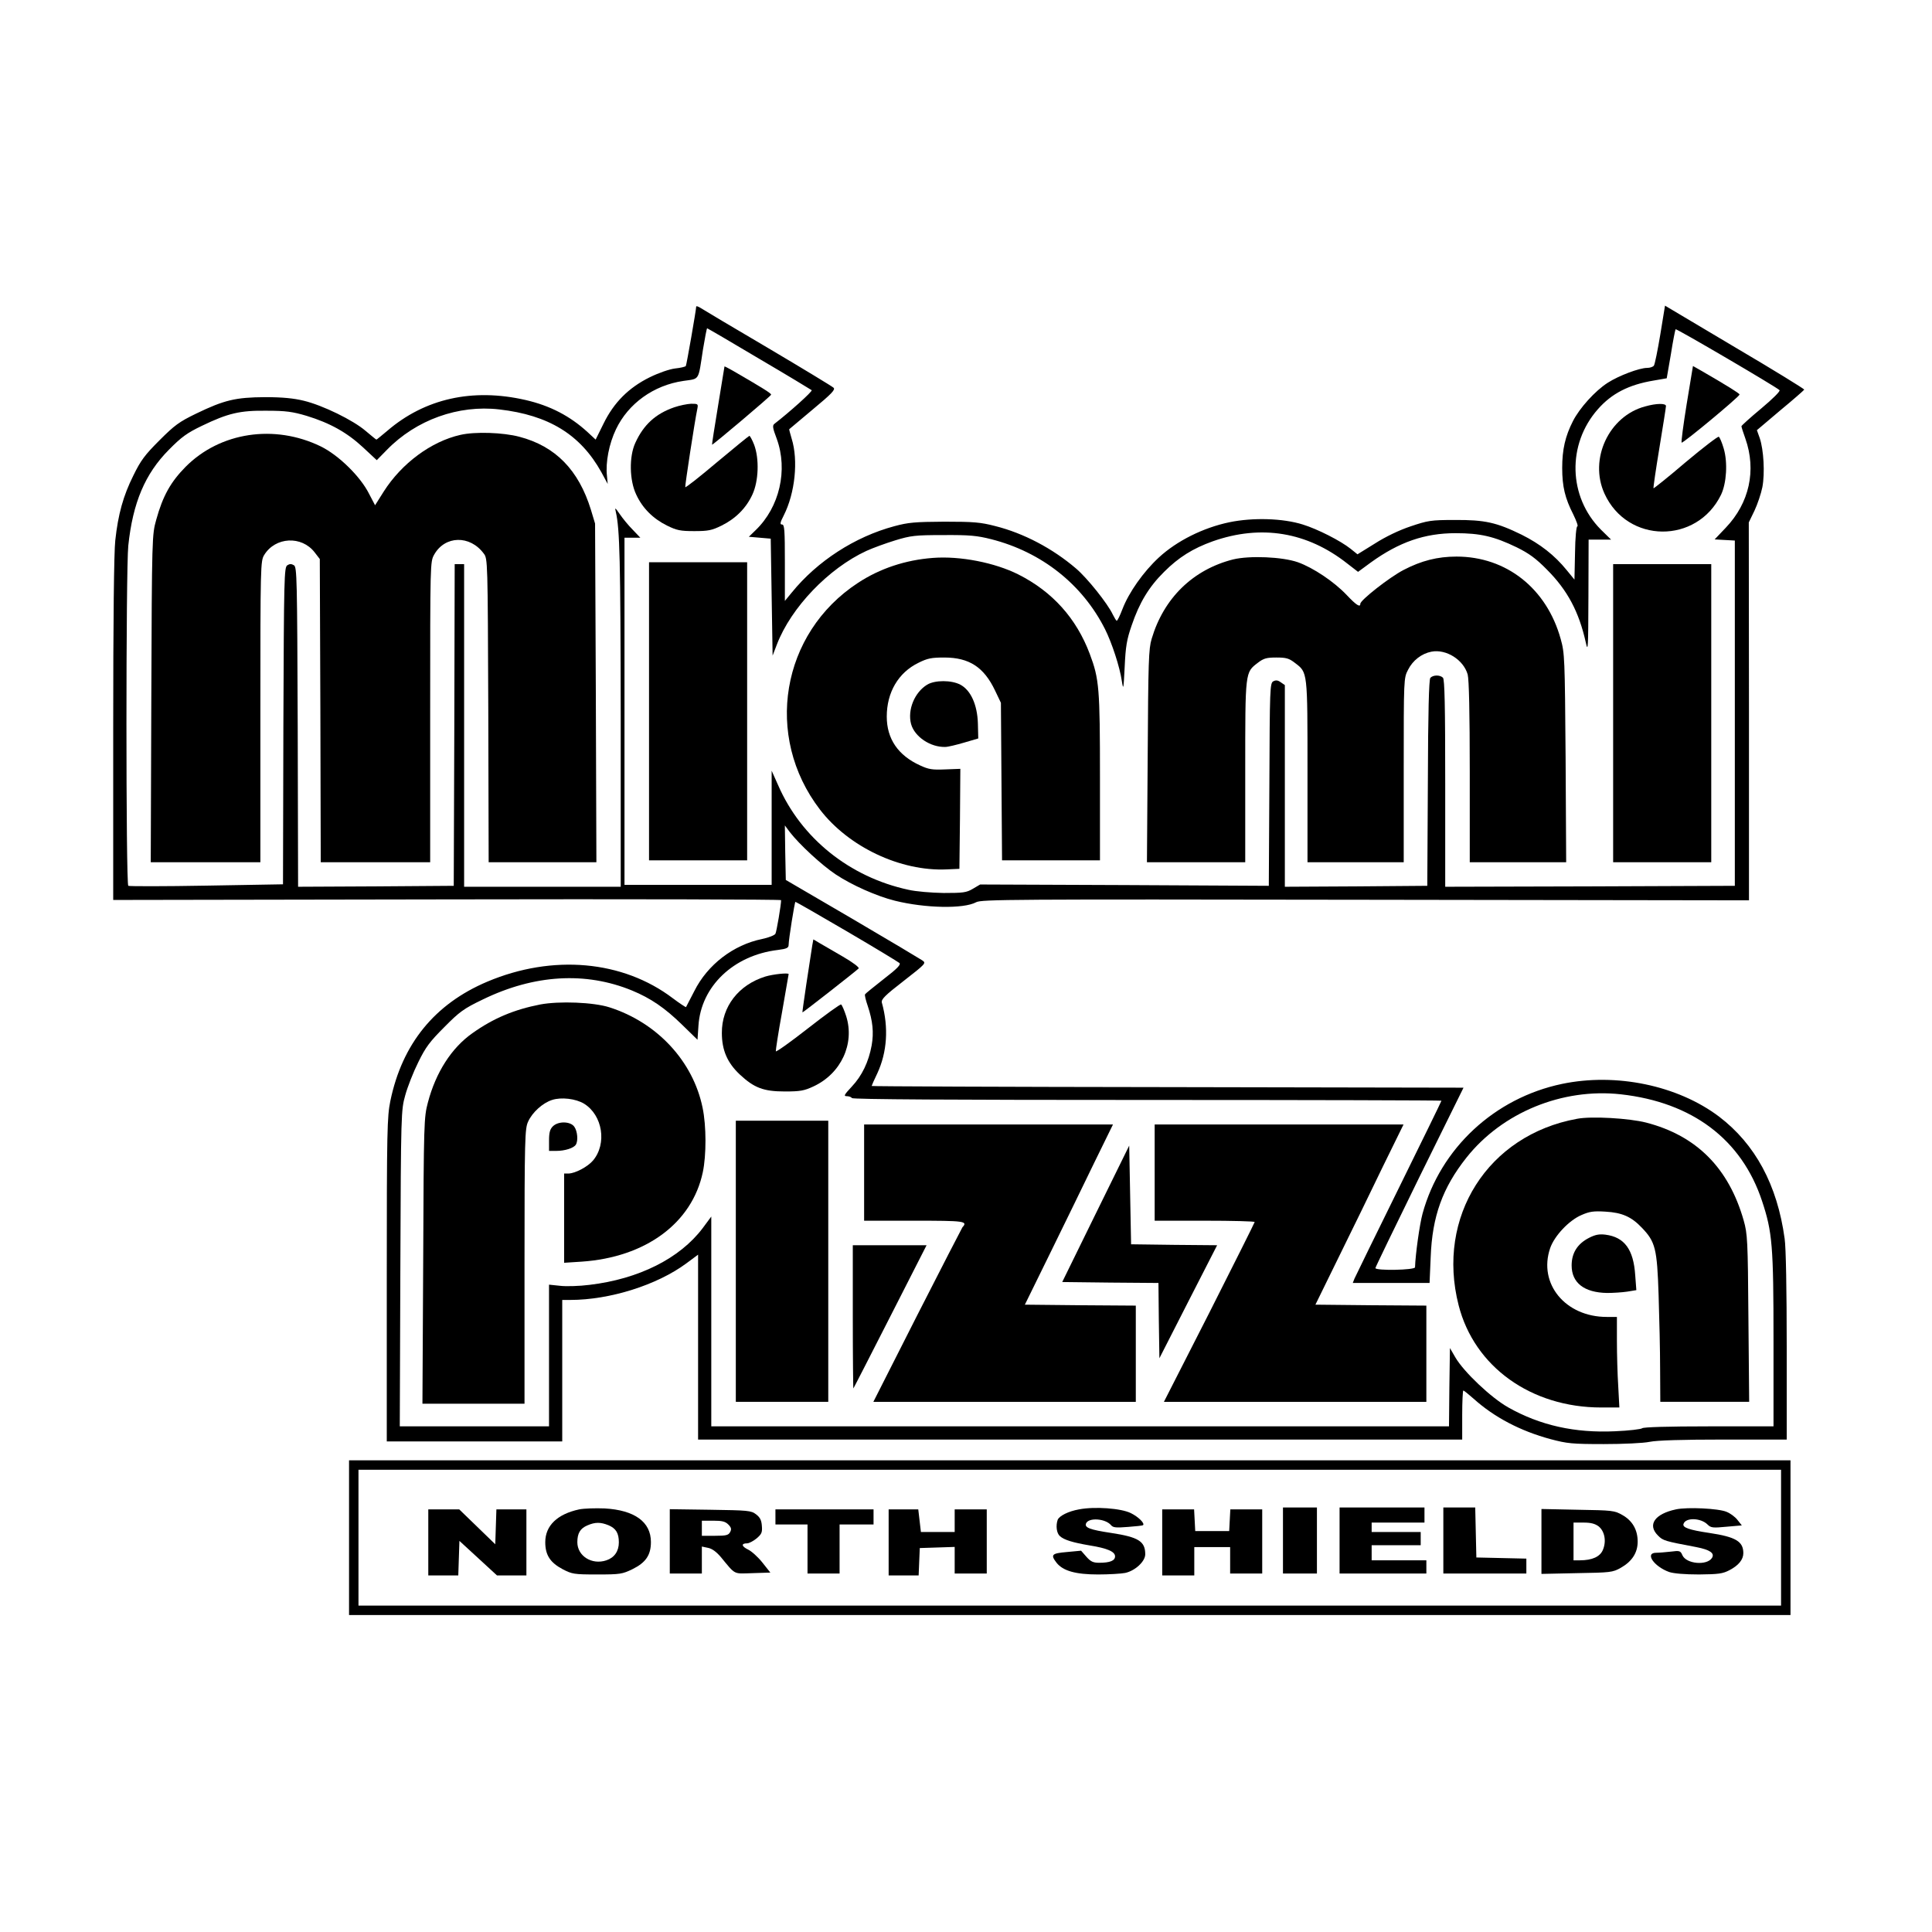
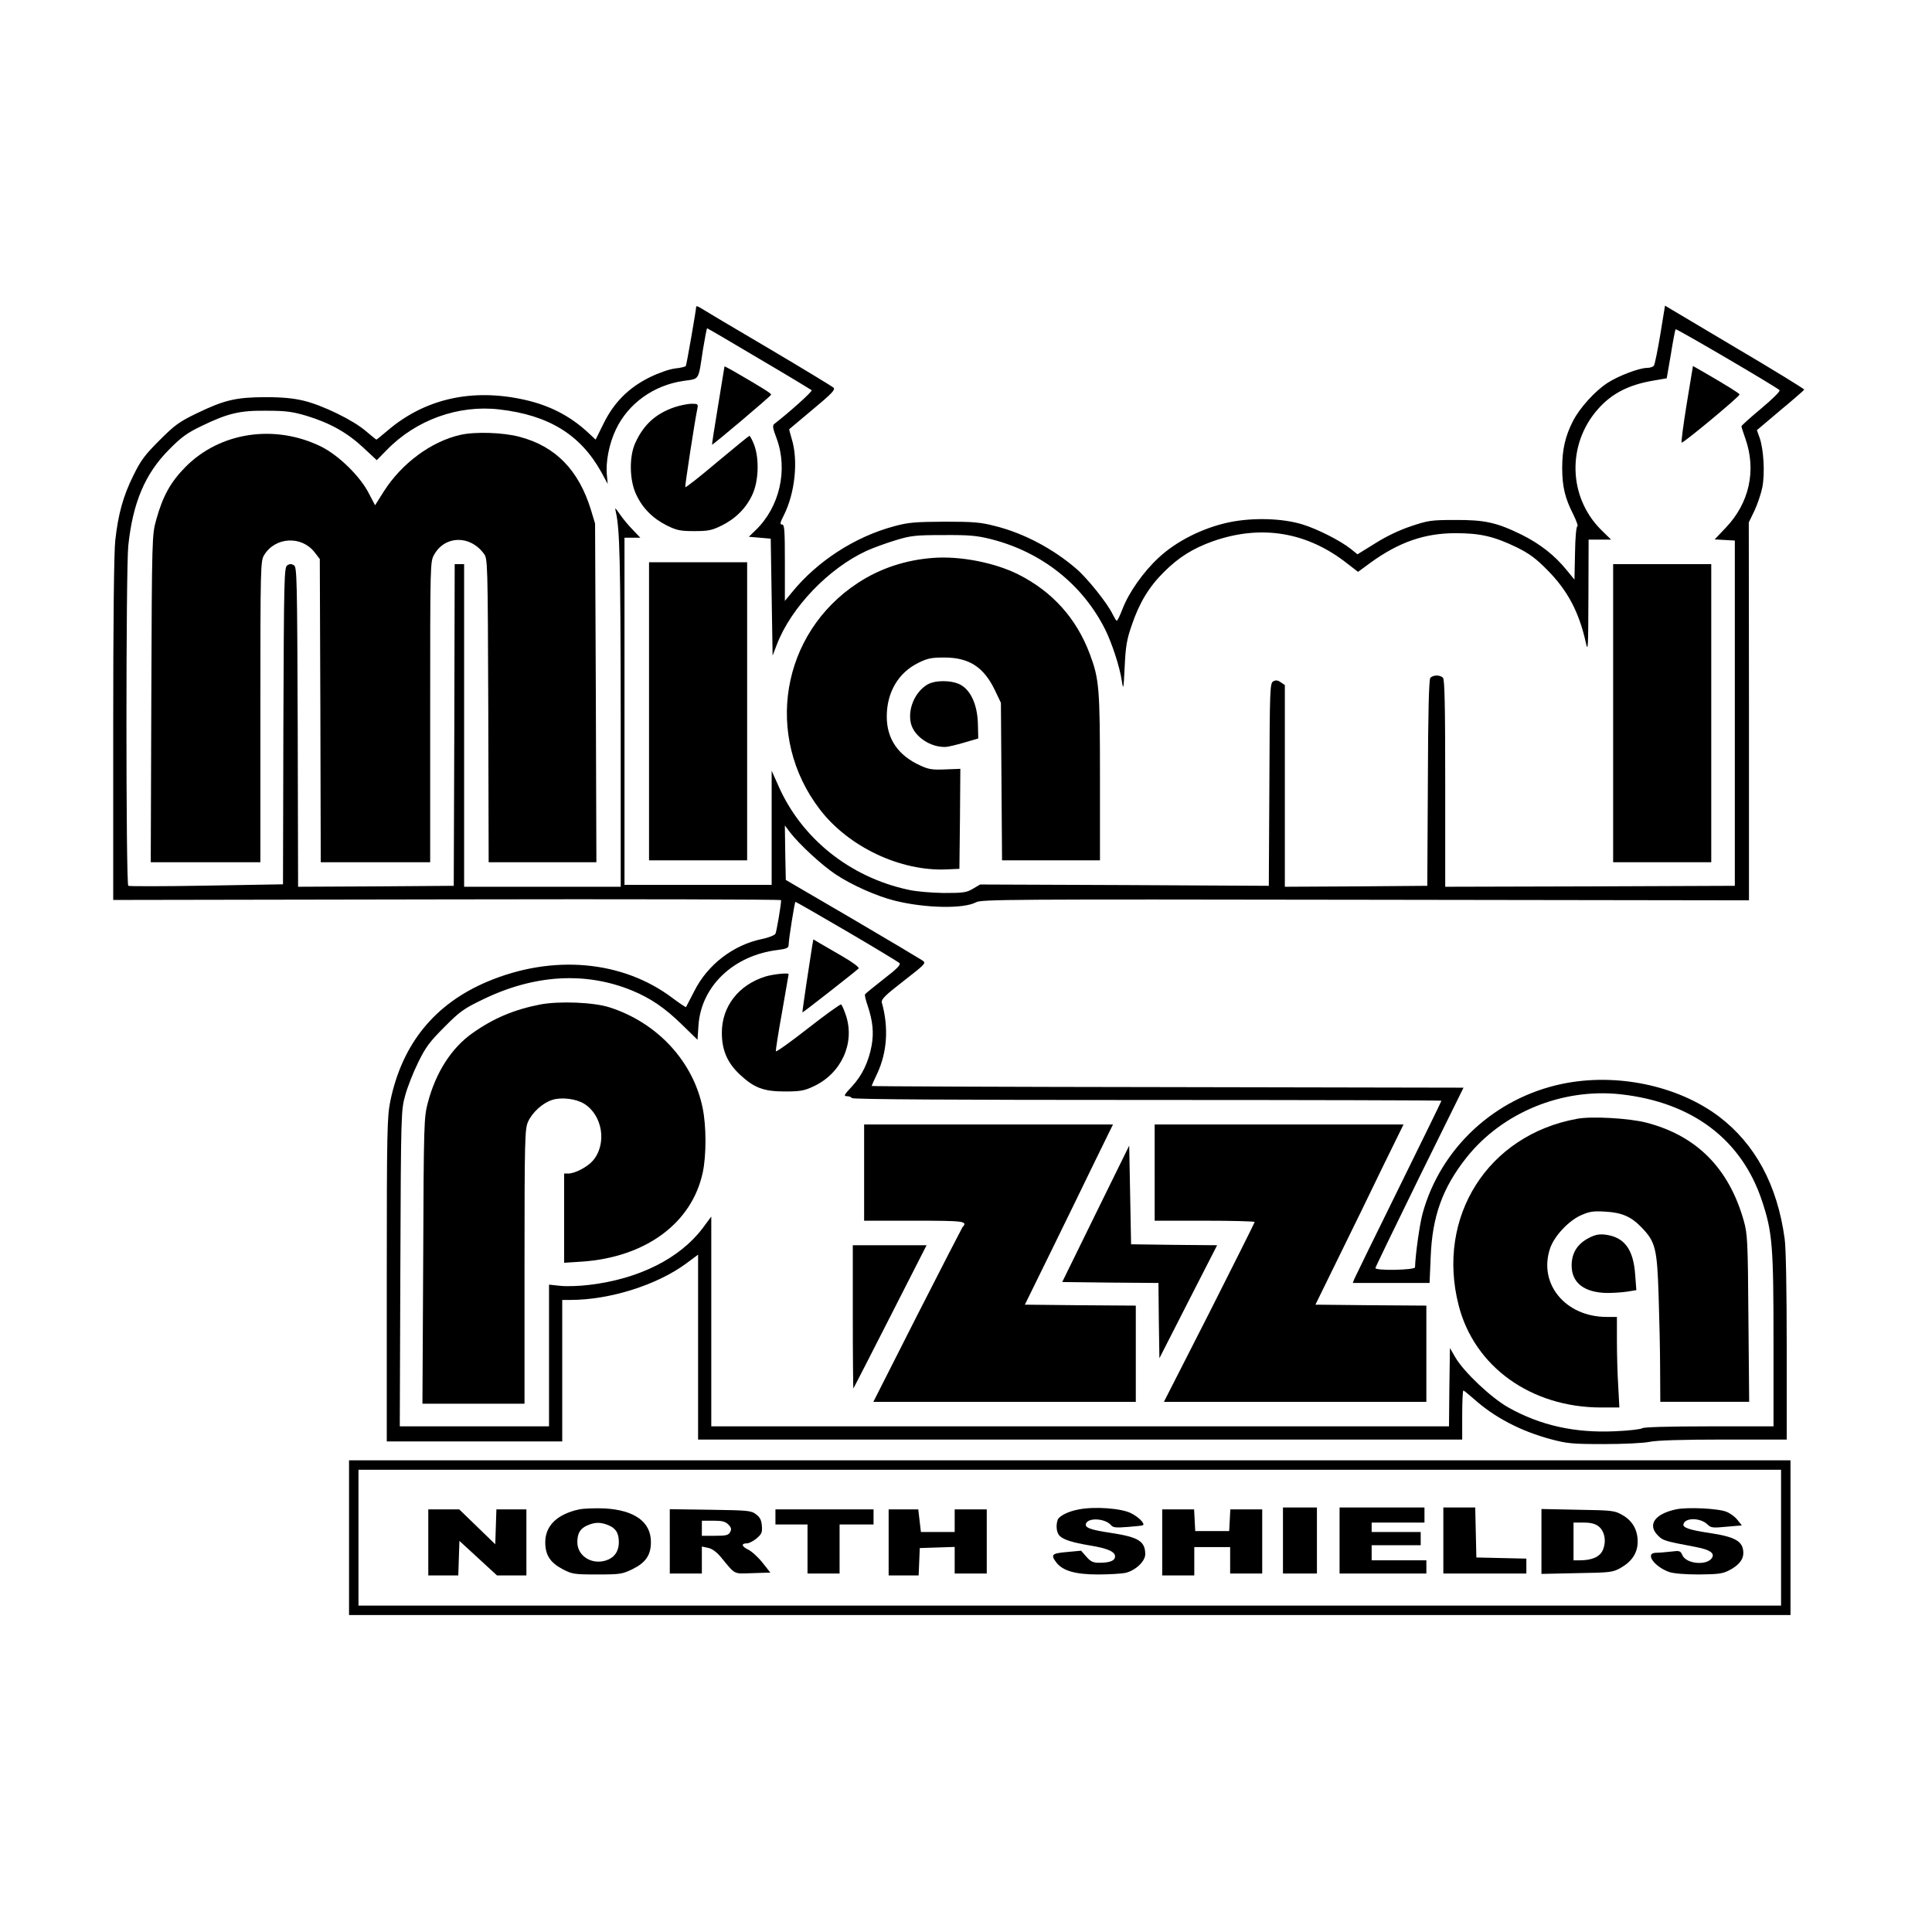
<svg xmlns="http://www.w3.org/2000/svg" version="1.0" width="1024pt" height="1024pt" viewBox="0 0 1024 1024" preserveAspectRatio="xMidYMid meet">
  <g transform="translate(0,1024) scale(0.1,-0.1)" fill="#000000" stroke="none">
    <path d="M3690 8615 c0 -16 -51 -309 -55 -315 -3 -4 -28 -10 -57 -13 -31 -4 -86 -23 -135 -47 -111 -55 -189 -133 -244 -245 l-42 -85 -43 40 c-93 85 -198 140 -329 170 -280 64 -533 8 -733 -164 -30 -25 -55 -46 -57 -46 -2 0 -27 21 -57 46 -66 57 -228 136 -328 160 -53 13 -113 19 -205 19 -156 -1 -216 -15 -365 -87 -91 -44 -115 -62 -195 -142 -77 -77 -99 -106 -138 -186 -54 -108 -81 -206 -96 -344 -7 -60 -11 -426 -11 -1001 l0 -905 1770 3 c974 2 1770 0 1770 -4 0 -26 -24 -166 -30 -178 -4 -8 -37 -21 -71 -28 -152 -31 -289 -136 -359 -276 -23 -45 -43 -83 -44 -85 -2 -1 -34 20 -70 47 -265 201 -637 234 -983 88 -279 -118 -451 -329 -514 -632 -17 -84 -19 -149 -19 -947 l0 -858 465 0 465 0 0 375 0 375 43 0 c209 0 460 79 615 194 l62 46 0 -490 0 -490 2025 0 2025 0 0 130 c0 72 3 130 6 130 3 0 28 -20 55 -44 109 -98 248 -171 408 -214 87 -23 113 -26 281 -26 104 0 211 5 244 12 39 8 174 12 393 12 l333 0 0 494 c0 296 -4 525 -11 571 -39 285 -156 501 -348 647 -219 165 -545 233 -832 173 -358 -75 -644 -341 -739 -687 -16 -59 -38 -218 -40 -285 0 -15 -210 -19 -210 -4 0 4 105 221 233 482 l234 474 -1569 3 c-862 1 -1568 4 -1568 6 0 2 13 32 30 67 52 112 61 243 24 375 -4 17 15 37 116 115 118 92 120 94 98 109 -12 8 -179 108 -372 221 l-351 205 -3 145 -2 144 26 -35 c50 -65 170 -176 244 -225 86 -57 217 -115 313 -139 161 -40 365 -44 431 -8 29 15 178 16 2064 13 l2032 -3 0 1001 -1 1002 30 62 c16 34 35 90 42 125 14 74 7 198 -14 260 l-15 42 124 105 c69 57 126 107 127 110 1 3 -164 105 -368 225 l-370 220 -25 -153 c-14 -84 -29 -158 -34 -165 -4 -6 -20 -12 -36 -12 -41 0 -150 -41 -209 -79 -67 -43 -149 -134 -184 -203 -41 -80 -57 -151 -57 -248 0 -99 15 -161 59 -247 17 -35 27 -63 21 -63 -5 0 -11 -57 -12 -141 l-3 -141 -41 50 c-64 79 -141 139 -239 188 -133 65 -195 79 -355 78 -126 0 -142 -3 -234 -34 -60 -20 -133 -55 -189 -91 l-92 -57 -36 29 c-54 43 -176 105 -254 129 -105 33 -263 38 -389 12 -139 -29 -279 -99 -374 -187 -82 -76 -159 -185 -193 -274 -13 -34 -26 -61 -30 -61 -3 0 -12 15 -21 33 -27 58 -136 194 -195 244 -124 106 -277 187 -429 225 -77 20 -114 23 -269 23 -156 -1 -191 -4 -265 -24 -209 -56 -408 -185 -543 -351 l-37 -45 0 203 c0 174 -2 202 -15 202 -12 0 -11 9 9 48 60 118 78 292 42 407 -8 27 -14 50 -13 50 1 1 57 48 125 105 100 83 121 105 110 115 -7 7 -164 102 -348 211 -184 108 -345 204 -357 212 -13 8 -23 11 -23 7z m333 -276 c150 -88 275 -164 279 -167 6 -6 -118 -117 -197 -178 -12 -9 -10 -22 12 -80 60 -165 15 -362 -112 -484 l-36 -35 58 -5 58 -5 5 -310 5 -310 23 60 c75 195 273 402 474 495 35 16 104 41 153 56 82 25 105 28 255 28 139 1 179 -3 254 -22 267 -68 483 -239 603 -477 36 -72 78 -199 89 -275 8 -50 9 -44 15 75 5 109 11 145 37 220 41 121 92 205 172 284 77 77 152 124 258 162 256 90 500 50 713 -118 l57 -44 68 50 c150 108 285 155 449 155 131 0 204 -17 324 -75 65 -32 102 -59 160 -118 109 -109 170 -224 206 -386 12 -55 13 -33 14 243 l1 302 59 0 60 0 -54 53 c-173 174 -180 452 -16 638 73 83 163 130 296 152 l69 12 22 127 c11 71 23 130 25 133 5 4 533 -305 551 -323 5 -5 -36 -46 -97 -97 -58 -48 -105 -91 -105 -94 0 -4 9 -33 21 -66 59 -168 21 -341 -104 -472 l-59 -62 53 -3 54 -3 0 -915 0 -915 -767 -3 -768 -2 0 548 c0 413 -3 551 -12 560 -16 16 -53 15 -67 -1 -7 -10 -12 -176 -13 -558 l-3 -544 -377 -3 -378 -2 0 534 0 535 -22 15 c-15 11 -26 12 -39 5 -18 -9 -19 -37 -21 -547 l-3 -537 -765 4 -765 3 -39 -23 c-34 -20 -51 -22 -155 -22 -64 1 -148 8 -186 17 -312 67 -569 274 -691 555 l-34 76 0 -302 0 -303 -390 0 -390 0 0 920 0 920 42 0 42 0 -41 43 c-23 23 -53 60 -68 82 -25 36 -27 37 -21 12 21 -91 25 -258 26 -1079 l0 -908 -415 0 -415 0 0 855 0 855 -25 0 -25 0 -2 -852 -3 -853 -412 -3 -413 -2 -2 846 c-3 794 -4 848 -20 858 -13 8 -23 8 -35 0 -17 -10 -18 -64 -21 -851 l-2 -840 -405 -7 c-223 -4 -410 -4 -415 -1 -13 8 -13 1680 0 1803 24 228 89 381 215 508 67 68 96 89 175 127 139 67 202 82 345 80 99 0 136 -5 210 -27 124 -38 214 -88 299 -167 l73 -68 54 55 c155 159 379 239 595 214 262 -30 430 -133 541 -332 l34 -63 -4 43 c-8 71 11 170 48 247 65 136 199 233 357 256 88 13 78 -3 104 167 10 61 20 112 22 112 2 0 126 -72 275 -161z m465 -3035 c147 -86 272 -162 279 -168 9 -8 -10 -29 -83 -85 -52 -41 -97 -77 -99 -81 -3 -4 4 -32 14 -61 27 -81 33 -141 21 -210 -16 -87 -51 -161 -106 -219 -39 -42 -44 -50 -26 -50 11 0 24 -4 27 -10 4 -7 537 -10 1566 -10 857 0 1559 -2 1559 -4 0 -3 -102 -211 -226 -463 -124 -252 -230 -468 -235 -480 l-9 -23 204 0 203 0 6 138 c8 215 63 367 190 527 190 239 508 369 817 335 379 -42 641 -239 749 -565 55 -165 61 -239 61 -742 l0 -453 -343 0 c-215 0 -347 -4 -353 -10 -5 -5 -70 -13 -144 -16 -213 -10 -397 31 -567 127 -90 51 -234 187 -279 264 l-29 50 -3 -207 -2 -208 -1955 0 -1955 0 0 556 0 556 -46 -62 c-121 -160 -338 -269 -599 -300 -55 -7 -126 -9 -157 -5 l-58 6 0 -376 0 -375 -395 0 -396 0 3 838 c3 829 4 838 26 917 12 44 43 123 69 175 39 80 61 109 138 186 81 82 103 98 205 147 272 132 544 148 790 47 99 -41 174 -92 266 -182 l81 -79 5 74 c13 209 186 374 421 402 47 6 57 11 57 27 0 28 32 228 36 228 3 0 125 -70 272 -156z" />
    <path d="M3840 8298 c0 -2 -16 -95 -34 -208 -19 -113 -33 -206 -32 -207 3 -3 311 257 313 265 2 6 -35 30 -199 125 -26 15 -48 26 -48 25z" />
    <path d="M8940 8100 c-18 -111 -30 -203 -27 -206 6 -6 307 244 307 255 0 6 -73 51 -201 125 l-46 26 -33 -200z" />
    <path d="M3573 8081 c-98 -34 -162 -92 -206 -189 -33 -72 -31 -198 5 -273 33 -72 89 -128 164 -165 51 -25 70 -29 144 -29 74 0 93 4 144 29 75 37 131 93 164 165 33 71 37 190 9 264 -10 26 -22 47 -25 47 -4 -1 -81 -64 -172 -140 -91 -77 -166 -136 -168 -132 -2 8 50 349 64 415 5 26 4 27 -33 27 -21 -1 -61 -9 -90 -19z" />
-     <path d="M8720 8086 c-193 -51 -299 -280 -216 -462 121 -266 490 -269 618 -6 29 61 36 171 14 245 -9 31 -21 59 -26 62 -5 3 -84 -58 -176 -135 -91 -78 -168 -139 -170 -138 -2 2 12 98 31 213 19 116 35 216 35 223 0 15 -50 15 -110 -2z" />
    <path d="M2440 7935 c-155 -35 -311 -151 -406 -300 l-46 -73 -32 61 c-46 92 -162 205 -256 251 -245 119 -533 76 -716 -108 -79 -80 -121 -154 -156 -281 -22 -79 -23 -85 -26 -947 l-3 -868 291 0 290 0 0 798 c0 778 1 798 20 830 59 97 199 104 268 14 l27 -35 3 -804 2 -803 290 0 290 0 0 796 c0 793 0 796 21 834 57 102 190 105 263 6 21 -27 21 -37 24 -832 l2 -804 286 0 285 0 -3 898 -4 897 -22 73 c-65 211 -188 337 -379 387 -86 23 -235 28 -313 10z" />
    <path d="M4945 7283 c-146 -11 -281 -56 -397 -132 -409 -267 -500 -814 -202 -1202 152 -198 427 -328 671 -317 l68 3 3 265 2 265 -80 -3 c-68 -3 -88 0 -133 21 -117 53 -177 141 -177 259 0 128 61 233 168 285 48 24 69 28 137 28 132 0 210 -51 269 -175 l31 -65 3 -417 3 -418 260 0 259 0 0 439 c0 474 -4 522 -54 655 -71 189 -198 330 -378 421 -125 63 -309 99 -453 88z" />
-     <path d="M6536 7275 c-213 -54 -368 -205 -432 -421 -16 -52 -18 -121 -21 -621 l-4 -563 260 0 261 0 0 481 c0 536 -1 524 68 577 30 23 46 27 97 27 52 0 67 -4 99 -29 67 -51 66 -42 66 -576 l0 -480 255 0 255 0 0 488 c0 486 0 488 23 532 25 50 72 86 124 96 78 15 170 -43 192 -121 7 -27 11 -202 11 -517 l0 -478 256 0 255 0 -3 553 c-4 531 -5 555 -26 630 -74 268 -288 437 -552 437 -101 0 -187 -22 -281 -71 -75 -39 -229 -160 -229 -179 0 -21 -21 -8 -72 46 -67 71 -178 145 -259 174 -83 29 -256 36 -343 15z" />
    <path d="M3440 6470 l0 -790 260 0 260 0 0 790 0 790 -260 0 -260 0 0 -790z" />
    <path d="M8550 6460 l0 -790 260 0 260 0 0 790 0 790 -260 0 -260 0 0 -790z" />
    <path d="M4914 6611 c-67 -41 -105 -134 -85 -209 19 -67 102 -123 181 -121 14 0 59 11 100 23 l75 22 -2 80 c-3 99 -38 176 -93 205 -47 25 -135 25 -176 0z" />
    <path d="M4305 5228 c-12 -73 -54 -353 -52 -354 2 -2 283 218 298 233 5 5 -29 31 -84 63 -50 29 -106 62 -124 72 l-32 19 -6 -33z" />
    <path d="M4056 5064 c-141 -44 -231 -159 -230 -299 0 -91 29 -158 95 -220 76 -71 126 -90 239 -90 82 0 103 4 152 27 146 68 219 226 173 372 -10 31 -22 59 -27 62 -4 3 -83 -54 -175 -126 -92 -72 -169 -127 -171 -122 -1 5 13 98 33 207 19 110 35 200 35 202 0 8 -81 0 -124 -13z" />
    <path d="M2863 4916 c-138 -27 -248 -73 -359 -152 -111 -78 -194 -208 -236 -367 -21 -80 -22 -100 -25 -839 l-4 -758 270 0 271 0 0 728 c0 682 2 730 19 767 22 49 77 99 127 115 48 16 126 7 170 -20 98 -61 122 -212 47 -301 -29 -34 -94 -68 -130 -69 l-23 0 0 -237 0 -236 93 6 c339 23 585 204 642 474 19 90 19 245 -1 341 -50 246 -240 452 -494 533 -84 27 -266 34 -367 15z" />
    <path d="M8358 4310 c-472 -86 -747 -519 -627 -988 83 -326 384 -542 756 -542 l96 0 -6 113 c-4 61 -7 169 -7 240 l0 127 -54 0 c-219 0 -364 176 -300 364 22 65 100 148 166 176 43 19 65 22 128 18 87 -5 137 -27 192 -85 72 -75 81 -110 89 -358 4 -121 8 -298 8 -392 l1 -173 236 0 235 0 -4 443 c-3 415 -5 447 -25 518 -79 278 -250 450 -517 519 -90 23 -290 35 -367 20z" />
-     <path d="M3900 3555 l0 -745 245 0 245 0 0 745 0 745 -245 0 -245 0 0 -745z" />
-     <path d="M2930 4270 c-15 -15 -20 -33 -20 -75 l0 -55 39 0 c45 0 92 15 103 33 13 20 9 71 -8 95 -20 29 -85 31 -114 2z" />
    <path d="M4580 4025 l0 -255 265 0 c268 0 286 -2 256 -35 -4 -6 -112 -216 -240 -467 l-232 -458 696 0 695 0 0 255 0 255 -294 2 -294 3 135 275 c74 151 179 366 233 478 l99 202 -660 0 -659 0 0 -255z" />
    <path d="M6120 4025 l0 -255 265 0 c146 0 265 -3 265 -7 0 -3 -108 -219 -240 -480 l-241 -473 696 0 695 0 0 255 0 255 -294 2 -294 3 125 255 c69 140 174 355 233 478 l109 222 -660 0 -659 0 0 -255z" />
    <path d="M5807 3806 l-177 -361 255 -3 255 -2 2 -199 3 -200 153 300 153 299 -228 2 -228 3 -5 261 -5 262 -178 -362z" />
    <path d="M8422 3679 c-61 -31 -92 -80 -92 -146 0 -92 66 -144 188 -146 31 0 79 3 106 7 l49 8 -6 79 c-9 137 -57 202 -158 215 -33 4 -54 0 -87 -17z" />
    <path d="M4520 3258 c0 -210 2 -379 3 -377 2 2 90 174 196 382 l192 377 -195 0 -196 0 0 -382z" />
    <path d="M1850 2090 l0 -410 3820 0 3820 0 0 410 0 410 -3820 0 -3820 0 0 -410z m7590 0 l0 -360 -3770 0 -3770 0 0 360 0 360 3770 0 3770 0 0 -360z" />
    <path d="M3070 2240 c-116 -25 -180 -86 -180 -174 0 -68 26 -108 92 -143 50 -26 60 -28 183 -28 122 0 133 2 187 28 71 35 98 75 98 144 0 107 -87 169 -245 178 -49 2 -110 0 -135 -5z m155 -84 c40 -17 55 -42 55 -91 0 -47 -24 -81 -66 -95 -77 -26 -154 23 -154 96 0 47 15 73 53 89 41 18 70 18 112 1z" />
    <path d="M5719 2240 c-56 -10 -104 -34 -113 -55 -11 -31 -6 -72 12 -87 22 -20 69 -34 157 -49 94 -15 135 -33 135 -58 0 -23 -27 -34 -84 -34 -32 0 -45 6 -68 32 l-28 32 -75 -7 c-81 -7 -88 -14 -55 -57 34 -43 101 -62 220 -62 58 0 122 4 143 8 53 11 107 61 107 99 0 69 -36 91 -180 113 -113 17 -142 28 -134 50 13 33 103 27 133 -9 11 -13 27 -14 90 -9 42 3 77 7 79 9 12 9 -25 45 -64 64 -52 26 -192 36 -275 20z" />
    <path d="M6800 2075 l0 -175 90 0 90 0 0 175 0 175 -90 0 -90 0 0 -175z" />
    <path d="M7100 2075 l0 -175 230 0 230 0 0 35 0 35 -145 0 -145 0 0 40 0 40 130 0 130 0 0 35 0 35 -130 0 -130 0 0 25 0 25 140 0 140 0 0 40 0 40 -225 0 -225 0 0 -175z" />
    <path d="M7650 2075 l0 -175 220 0 220 0 0 40 0 39 -132 3 -133 3 -3 133 -3 132 -84 0 -85 0 0 -175z" />
    <path d="M8883 2240 c-113 -24 -153 -82 -95 -139 27 -27 34 -29 203 -61 72 -14 98 -32 83 -57 -26 -42 -136 -33 -157 14 -10 24 -15 25 -62 19 -27 -3 -62 -6 -77 -6 -62 0 -12 -73 69 -102 24 -8 83 -13 158 -13 104 1 126 4 162 23 48 25 73 56 73 90 0 62 -40 86 -180 107 -108 16 -144 29 -137 48 11 35 92 32 127 -3 18 -18 28 -19 101 -12 l81 7 -23 29 c-12 16 -38 35 -58 43 -42 18 -208 26 -268 13z" />
    <path d="M2270 2065 l0 -175 80 0 79 0 3 92 3 91 99 -91 100 -92 78 0 78 0 0 175 0 175 -80 0 -79 0 -3 -92 -3 -93 -96 93 -95 92 -82 0 -82 0 0 -175z" />
    <path d="M3550 2071 l0 -171 85 0 85 0 0 71 0 72 33 -7 c21 -4 44 -21 67 -48 81 -98 65 -89 169 -86 l94 3 -42 53 c-23 29 -57 60 -76 69 -35 17 -38 33 -5 33 10 0 33 12 50 26 27 23 31 32 28 67 -2 30 -10 45 -31 61 -26 20 -43 21 -243 24 l-214 3 0 -170z m310 89 c16 -16 18 -25 10 -40 -9 -17 -21 -20 -80 -20 l-70 0 0 40 0 40 60 0 c47 0 64 -4 80 -20z" />
    <path d="M4110 2200 l0 -40 85 0 85 0 0 -130 0 -130 85 0 85 0 0 130 0 130 90 0 90 0 0 40 0 40 -260 0 -260 0 0 -40z" />
    <path d="M4710 2065 l0 -175 80 0 79 0 3 73 3 72 93 3 92 3 0 -71 0 -70 85 0 85 0 0 170 0 170 -85 0 -85 0 0 -60 0 -60 -90 0 -89 0 -7 60 -7 60 -78 0 -79 0 0 -175z" />
    <path d="M6160 2065 l0 -175 85 0 85 0 0 75 0 75 95 0 95 0 0 -70 0 -70 85 0 85 0 0 170 0 170 -85 0 -84 0 -3 -57 -3 -58 -90 0 -90 0 -3 58 -3 57 -84 0 -85 0 0 -175z" />
    <path d="M8170 2070 l0 -172 188 4 c178 3 189 4 232 28 60 34 90 80 90 139 0 63 -28 111 -81 141 -42 24 -53 25 -236 28 l-193 4 0 -172z m303 80 c32 -26 42 -78 23 -124 -15 -37 -57 -56 -123 -56 l-33 0 0 100 0 100 54 0 c38 0 60 -6 79 -20z" />
  </g>
</svg>